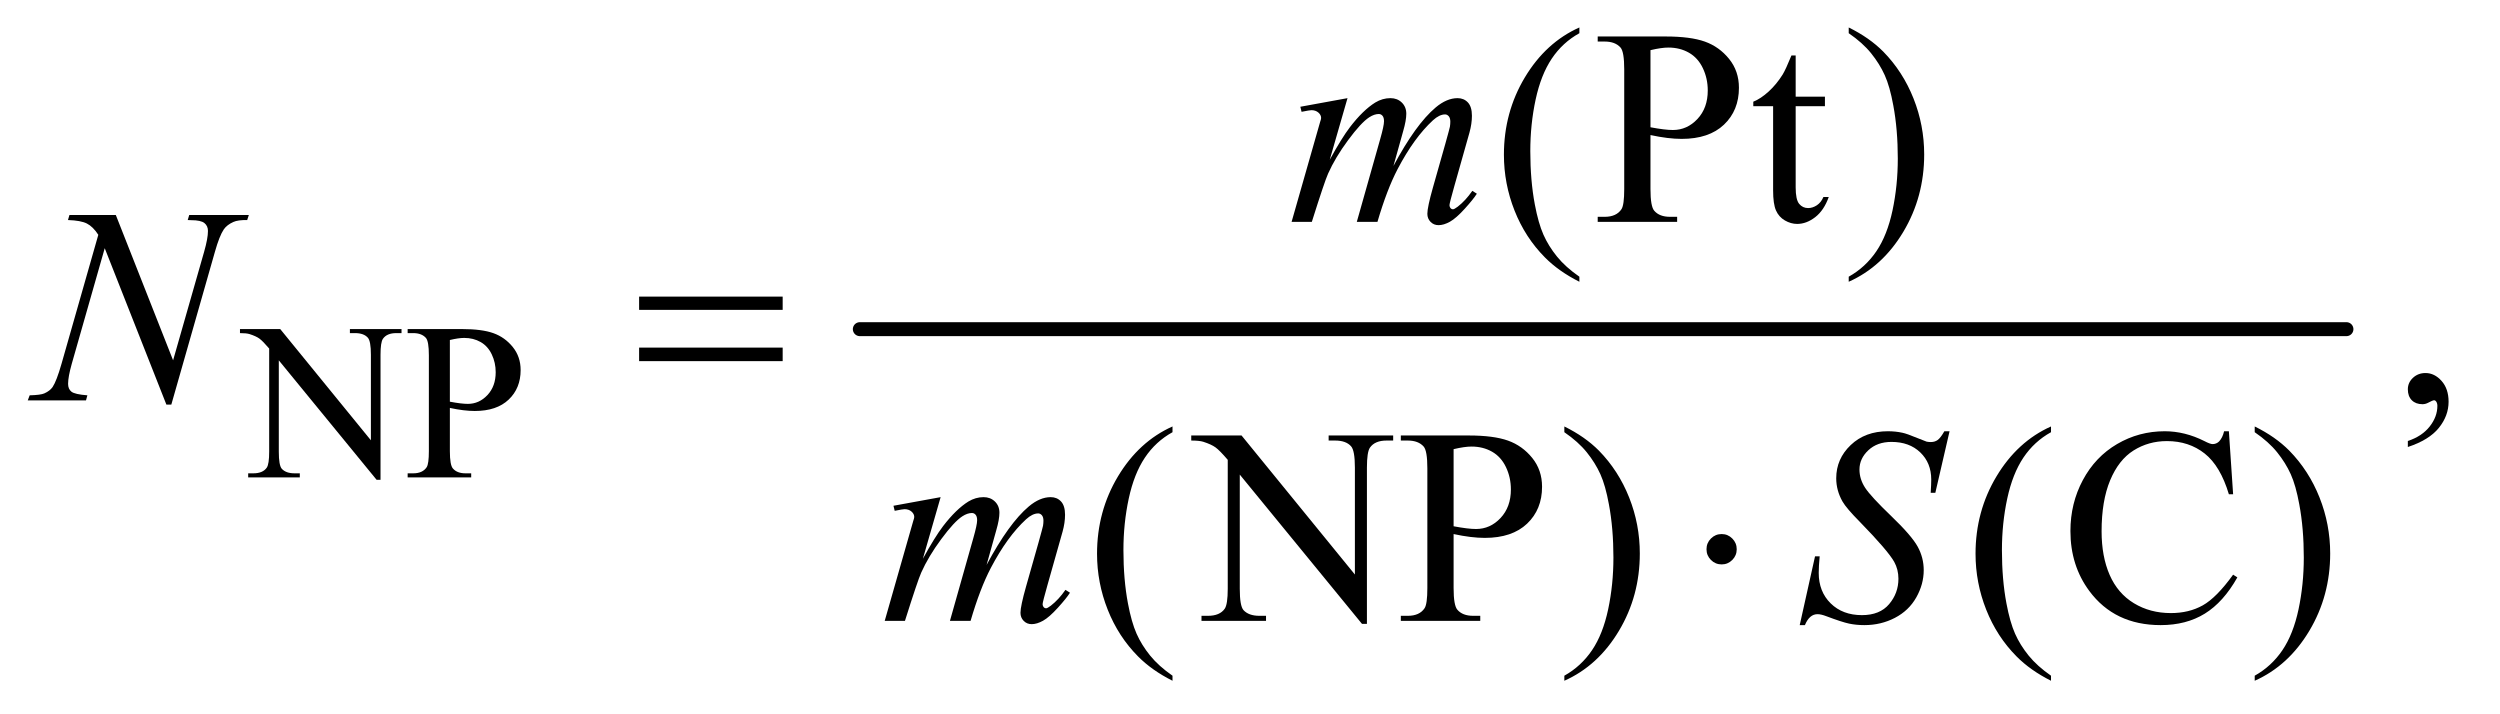
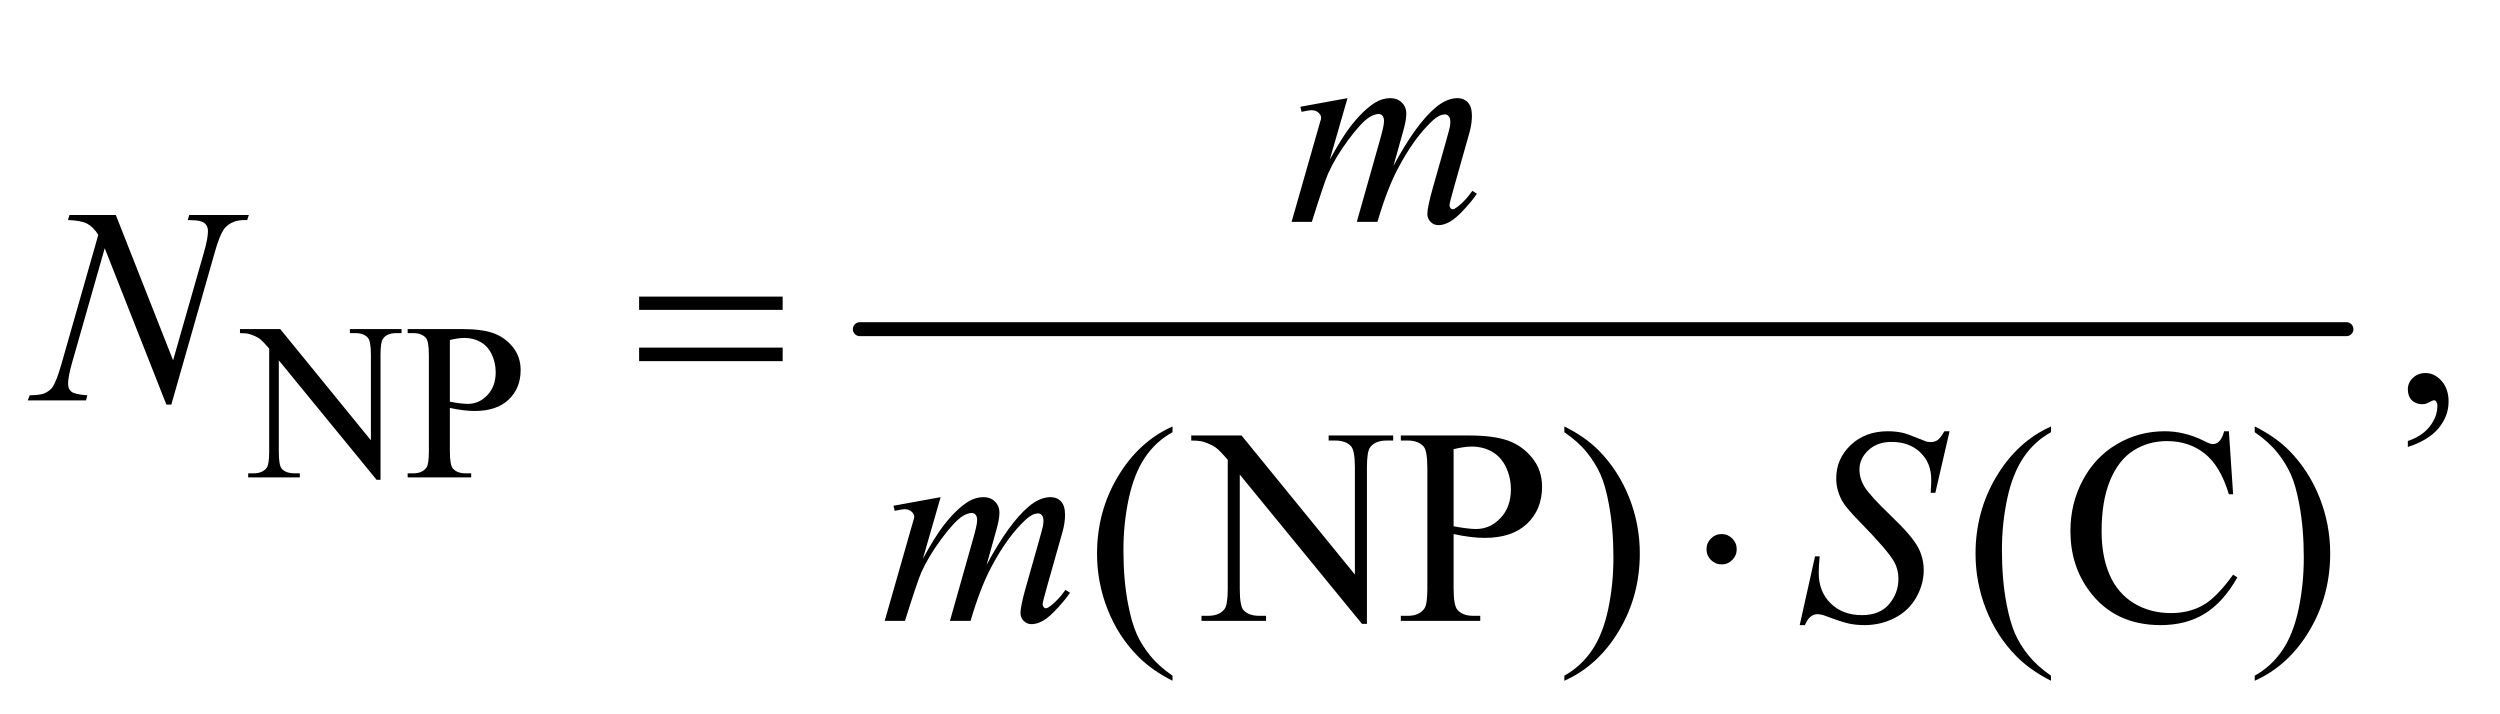
<svg xmlns="http://www.w3.org/2000/svg" stroke-dasharray="none" shape-rendering="auto" font-family="'Dialog'" text-rendering="auto" width="140" fill-opacity="1" color-interpolation="auto" color-rendering="auto" preserveAspectRatio="xMidYMid meet" font-size="12px" viewBox="0 0 140 40" fill="black" stroke="black" image-rendering="auto" stroke-miterlimit="10" stroke-linecap="square" stroke-linejoin="miter" font-style="normal" stroke-width="1" height="40" stroke-dashoffset="0" font-weight="normal" stroke-opacity="1">
  <defs id="genericDefs" />
  <g>
    <defs id="defs1">
      <clipPath clipPathUnits="userSpaceOnUse" id="clipPath1">
        <path d="M1.037 2.688 L89.634 2.688 L89.634 28.057 L1.037 28.057 L1.037 2.688 Z" />
      </clipPath>
      <clipPath clipPathUnits="userSpaceOnUse" id="clipPath2">
        <path d="M33.145 85.864 L33.145 896.386 L2863.699 896.386 L2863.699 85.864 Z" />
      </clipPath>
    </defs>
    <g stroke-width="16" transform="scale(1.576,1.576) translate(-1.037,-2.688) matrix(0.031,0,0,0.031,0,0)" stroke-linejoin="round" stroke-linecap="round">
      <line y2="464" fill="none" x1="1019" clip-path="url(#clipPath2)" x2="2723" y1="464" />
    </g>
    <g transform="matrix(0.049,0,0,0.049,-1.635,-4.235)">
      <path d="M307.625 462.5 L353.625 462.5 L457.25 589.625 L457.25 491.875 Q457.25 476.25 453.75 472.375 Q449.125 467.125 439.125 467.125 L433.25 467.125 L433.25 462.5 L492.25 462.5 L492.25 467.125 L486.25 467.125 Q475.5 467.125 471 473.625 Q468.25 477.625 468.25 491.875 L468.25 634.75 L463.75 634.75 L352 498.25 L352 602.625 Q352 618.25 355.375 622.125 Q360.125 627.375 370 627.375 L376 627.375 L376 632 L317 632 L317 627.375 L322.875 627.375 Q333.75 627.375 338.25 620.875 Q341 616.875 341 602.625 L341 484.75 Q333.625 476.125 329.812 473.375 Q326 470.625 318.625 468.25 Q315 467.125 307.625 467.125 L307.625 462.5 ZM547.5 552.625 L547.5 602 Q547.5 618 551 621.875 Q555.75 627.375 565.375 627.375 L571.875 627.375 L571.875 632 L499.25 632 L499.25 627.375 L505.625 627.375 Q516.375 627.375 521 620.375 Q523.5 616.5 523.5 602 L523.5 492.5 Q523.5 476.5 520.125 472.625 Q515.25 467.125 505.625 467.125 L499.25 467.125 L499.25 462.5 L561.375 462.5 Q584.125 462.5 597.25 467.188 Q610.375 471.875 619.375 483 Q628.375 494.125 628.375 509.375 Q628.375 530.125 614.688 543.125 Q601 556.125 576 556.125 Q569.875 556.125 562.75 555.25 Q555.625 554.375 547.5 552.625 ZM547.5 545.5 Q554.125 546.75 559.25 547.375 Q564.375 548 568 548 Q581 548 590.438 537.938 Q599.875 527.875 599.875 511.875 Q599.875 500.875 595.375 491.438 Q590.875 482 582.625 477.312 Q574.375 472.625 563.875 472.625 Q557.5 472.625 547.5 475 L547.5 545.5 Z" stroke="none" clip-path="url(#clipPath2)" />
    </g>
    <g transform="matrix(0.049,0,0,0.049,-1.635,-4.235)">
-       <path d="M1838.375 402.656 L1838.375 408.438 Q1814.781 396.562 1799 380.625 Q1776.5 357.969 1764.312 327.188 Q1752.125 296.406 1752.125 263.281 Q1752.125 214.844 1776.031 174.922 Q1799.938 135 1838.375 117.812 L1838.375 124.375 Q1819.156 135 1806.812 153.438 Q1794.469 171.875 1788.375 200.156 Q1782.281 228.438 1782.281 259.219 Q1782.281 292.656 1787.438 320 Q1791.5 341.562 1797.281 354.609 Q1803.062 367.656 1812.828 379.688 Q1822.594 391.719 1838.375 402.656 ZM1919.625 240.781 L1919.625 302.5 Q1919.625 322.5 1924 327.344 Q1929.938 334.219 1941.969 334.219 L1950.094 334.219 L1950.094 340 L1859.312 340 L1859.312 334.219 L1867.281 334.219 Q1880.719 334.219 1886.5 325.469 Q1889.625 320.625 1889.625 302.5 L1889.625 165.625 Q1889.625 145.625 1885.406 140.781 Q1879.312 133.906 1867.281 133.906 L1859.312 133.906 L1859.312 128.125 L1936.969 128.125 Q1965.406 128.125 1981.812 133.984 Q1998.219 139.844 2009.469 153.75 Q2020.719 167.656 2020.719 186.719 Q2020.719 212.656 2003.609 228.906 Q1986.5 245.156 1955.25 245.156 Q1947.594 245.156 1938.688 244.062 Q1929.781 242.969 1919.625 240.781 ZM1919.625 231.875 Q1927.906 233.438 1934.312 234.219 Q1940.719 235 1945.25 235 Q1961.5 235 1973.297 222.422 Q1985.094 209.844 1985.094 189.844 Q1985.094 176.094 1979.469 164.297 Q1973.844 152.5 1963.531 146.641 Q1953.219 140.781 1940.094 140.781 Q1932.125 140.781 1919.625 143.75 L1919.625 231.875 ZM2085.562 149.844 L2085.562 196.875 L2119 196.875 L2119 207.812 L2085.562 207.812 L2085.562 300.625 Q2085.562 314.531 2089.547 319.375 Q2093.531 324.219 2099.781 324.219 Q2104.938 324.219 2109.781 321.016 Q2114.625 317.812 2117.281 311.562 L2123.375 311.562 Q2117.906 326.875 2107.906 334.609 Q2097.906 342.344 2087.281 342.344 Q2080.094 342.344 2073.219 338.359 Q2066.344 334.375 2063.062 326.953 Q2059.781 319.531 2059.781 304.062 L2059.781 207.812 L2037.125 207.812 L2037.125 202.656 Q2045.719 199.219 2054.703 191.016 Q2063.688 182.812 2070.719 171.562 Q2074.312 165.625 2080.719 149.844 L2085.562 149.844 ZM2146.188 124.375 L2146.188 117.812 Q2169.938 129.531 2185.719 145.469 Q2208.062 168.281 2220.25 198.984 Q2232.438 229.688 2232.438 262.969 Q2232.438 311.406 2208.609 351.328 Q2184.781 391.25 2146.188 408.438 L2146.188 402.656 Q2165.406 391.875 2177.828 373.516 Q2190.25 355.156 2196.266 326.797 Q2202.281 298.438 2202.281 267.656 Q2202.281 234.375 2197.125 206.875 Q2193.219 185.312 2187.359 172.344 Q2181.5 159.375 2171.812 147.344 Q2162.125 135.312 2146.188 124.375 Z" stroke="none" clip-path="url(#clipPath2)" />
-     </g>
+       </g>
    <g transform="matrix(0.049,0,0,0.049,-1.635,-4.235)">
      <path d="M2785.188 597.281 L2785.188 590.406 Q2801.281 585.094 2810.109 573.922 Q2818.938 562.75 2818.938 550.25 Q2818.938 547.281 2817.531 545.25 Q2816.438 543.844 2815.344 543.844 Q2813.625 543.844 2807.844 546.969 Q2805.031 548.375 2801.906 548.375 Q2794.25 548.375 2789.719 543.844 Q2785.188 539.312 2785.188 531.344 Q2785.188 523.688 2791.047 518.219 Q2796.906 512.75 2805.344 512.75 Q2815.656 512.75 2823.703 521.734 Q2831.75 530.719 2831.75 545.562 Q2831.75 561.656 2820.578 575.484 Q2809.406 589.312 2785.188 597.281 Z" stroke="none" clip-path="url(#clipPath2)" />
    </g>
    <g transform="matrix(0.049,0,0,0.049,-1.635,-4.235)">
      <path d="M1373.375 858.656 L1373.375 864.438 Q1349.781 852.562 1334 836.625 Q1311.5 813.969 1299.312 783.188 Q1287.125 752.406 1287.125 719.281 Q1287.125 670.844 1311.031 630.922 Q1334.938 591 1373.375 573.812 L1373.375 580.375 Q1354.156 591 1341.812 609.438 Q1329.469 627.875 1323.375 656.156 Q1317.281 684.438 1317.281 715.219 Q1317.281 748.656 1322.438 776 Q1326.5 797.562 1332.281 810.609 Q1338.062 823.656 1347.828 835.688 Q1357.594 847.719 1373.375 858.656 ZM1394.781 584.125 L1452.281 584.125 L1581.812 743.031 L1581.812 620.844 Q1581.812 601.312 1577.438 596.469 Q1571.656 589.906 1559.156 589.906 L1551.812 589.906 L1551.812 584.125 L1625.562 584.125 L1625.562 589.906 L1618.062 589.906 Q1604.625 589.906 1599 598.031 Q1595.562 603.031 1595.562 620.844 L1595.562 799.438 L1589.938 799.438 L1450.25 628.812 L1450.25 759.281 Q1450.25 778.812 1454.469 783.656 Q1460.406 790.219 1472.75 790.219 L1480.25 790.219 L1480.25 796 L1406.5 796 L1406.5 790.219 L1413.844 790.219 Q1427.438 790.219 1433.062 782.094 Q1436.5 777.094 1436.5 759.281 L1436.5 611.938 Q1427.281 601.156 1422.516 597.719 Q1417.75 594.281 1408.531 591.312 Q1404 589.906 1394.781 589.906 L1394.781 584.125 ZM1694.625 696.781 L1694.625 758.5 Q1694.625 778.5 1699 783.344 Q1704.938 790.219 1716.969 790.219 L1725.094 790.219 L1725.094 796 L1634.312 796 L1634.312 790.219 L1642.281 790.219 Q1655.719 790.219 1661.5 781.469 Q1664.625 776.625 1664.625 758.5 L1664.625 621.625 Q1664.625 601.625 1660.406 596.781 Q1654.312 589.906 1642.281 589.906 L1634.312 589.906 L1634.312 584.125 L1711.969 584.125 Q1740.406 584.125 1756.812 589.984 Q1773.219 595.844 1784.469 609.75 Q1795.719 623.656 1795.719 642.719 Q1795.719 668.656 1778.609 684.906 Q1761.5 701.156 1730.25 701.156 Q1722.594 701.156 1713.688 700.062 Q1704.781 698.969 1694.625 696.781 ZM1694.625 687.875 Q1702.906 689.438 1709.312 690.219 Q1715.719 691 1720.25 691 Q1736.5 691 1748.297 678.422 Q1760.094 665.844 1760.094 645.844 Q1760.094 632.094 1754.469 620.297 Q1748.844 608.5 1738.531 602.641 Q1728.219 596.781 1715.094 596.781 Q1707.125 596.781 1694.625 599.75 L1694.625 687.875 ZM1821.188 580.375 L1821.188 573.812 Q1844.938 585.531 1860.719 601.469 Q1883.062 624.281 1895.25 654.984 Q1907.438 685.688 1907.438 718.969 Q1907.438 767.406 1883.609 807.328 Q1859.781 847.25 1821.188 864.438 L1821.188 858.656 Q1840.406 847.875 1852.828 829.516 Q1865.25 811.156 1871.266 782.797 Q1877.281 754.438 1877.281 723.656 Q1877.281 690.375 1872.125 662.875 Q1868.219 641.312 1862.359 628.344 Q1856.5 615.375 1846.812 603.344 Q1837.125 591.312 1821.188 580.375 ZM2377.375 858.656 L2377.375 864.438 Q2353.781 852.562 2338 836.625 Q2315.5 813.969 2303.312 783.188 Q2291.125 752.406 2291.125 719.281 Q2291.125 670.844 2315.031 630.922 Q2338.938 591 2377.375 573.812 L2377.375 580.375 Q2358.156 591 2345.812 609.438 Q2333.469 627.875 2327.375 656.156 Q2321.281 684.438 2321.281 715.219 Q2321.281 748.656 2326.438 776 Q2330.5 797.562 2336.281 810.609 Q2342.062 823.656 2351.828 835.688 Q2361.594 847.719 2377.375 858.656 ZM2580.656 579.281 L2585.5 651.312 L2580.656 651.312 Q2570.969 618.969 2553 604.75 Q2535.031 590.531 2509.875 590.531 Q2488.781 590.531 2471.75 601.234 Q2454.719 611.938 2444.953 635.375 Q2435.188 658.812 2435.188 693.656 Q2435.188 722.406 2444.406 743.5 Q2453.625 764.594 2472.141 775.844 Q2490.656 787.094 2514.406 787.094 Q2535.031 787.094 2550.812 778.266 Q2566.594 769.438 2585.5 743.188 L2590.344 746.312 Q2574.406 774.594 2553.156 787.719 Q2531.906 800.844 2502.688 800.844 Q2450.031 800.844 2421.125 761.781 Q2399.562 732.719 2399.562 693.344 Q2399.562 661.625 2413.781 635.062 Q2428 608.5 2452.922 593.891 Q2477.844 579.281 2507.375 579.281 Q2530.344 579.281 2552.688 590.531 Q2559.25 593.969 2562.062 593.969 Q2566.281 593.969 2569.406 591 Q2573.469 586.781 2575.188 579.281 L2580.656 579.281 ZM2610.188 580.375 L2610.188 573.812 Q2633.938 585.531 2649.719 601.469 Q2672.062 624.281 2684.25 654.984 Q2696.438 685.688 2696.438 718.969 Q2696.438 767.406 2672.609 807.328 Q2648.781 847.25 2610.188 864.438 L2610.188 858.656 Q2629.406 847.875 2641.828 829.516 Q2654.25 811.156 2660.266 782.797 Q2666.281 754.438 2666.281 723.656 Q2666.281 690.375 2661.125 662.875 Q2657.219 641.312 2651.359 628.344 Q2645.5 615.375 2635.812 603.344 Q2626.125 591.312 2610.188 580.375 Z" stroke="none" clip-path="url(#clipPath2)" />
    </g>
    <g transform="matrix(0.049,0,0,0.049,-1.635,-4.235)">
      <path d="M1573.375 198.594 L1553.062 269.062 Q1566.656 244.219 1576.188 231.719 Q1591.031 212.344 1605.094 203.594 Q1613.375 198.594 1622.438 198.594 Q1630.25 198.594 1635.406 203.594 Q1640.562 208.594 1640.562 216.406 Q1640.562 224.062 1636.969 236.406 L1625.875 276.094 Q1651.344 228.438 1674.156 209.219 Q1686.812 198.594 1699.156 198.594 Q1706.344 198.594 1710.953 203.516 Q1715.562 208.438 1715.562 218.75 Q1715.562 227.812 1712.75 237.969 L1695.562 298.75 Q1689.938 318.594 1689.938 320.781 Q1689.938 322.969 1691.344 324.531 Q1692.281 325.625 1693.844 325.625 Q1695.406 325.625 1699.312 322.656 Q1708.219 315.781 1716.031 304.531 L1721.188 307.812 Q1717.281 314.062 1707.359 325 Q1697.438 335.938 1690.406 339.844 Q1683.375 343.75 1677.438 343.75 Q1671.969 343.75 1668.297 340 Q1664.625 336.25 1664.625 330.781 Q1664.625 323.281 1671.031 300.625 L1685.25 250.469 Q1690.094 233.125 1690.406 231.25 Q1690.875 228.281 1690.875 225.469 Q1690.875 221.562 1689.156 219.375 Q1687.281 217.188 1684.938 217.188 Q1678.375 217.188 1671.031 223.906 Q1649.469 243.75 1630.719 279.531 Q1618.375 303.125 1607.594 340 L1584 340 L1610.719 245.469 Q1615.094 230.156 1615.094 225 Q1615.094 220.781 1613.375 218.75 Q1611.656 216.719 1609.156 216.719 Q1604 216.719 1598.219 220.469 Q1588.844 226.562 1574.078 246.562 Q1559.312 266.562 1551.188 284.844 Q1547.281 293.438 1532.594 340 L1509.469 340 L1538.375 238.75 L1542.125 225.625 Q1543.219 222.656 1543.219 221.25 Q1543.219 217.812 1540.094 215.078 Q1536.969 212.344 1532.125 212.344 Q1530.094 212.344 1520.875 214.219 L1519.469 208.438 L1573.375 198.594 Z" stroke="none" clip-path="url(#clipPath2)" />
    </g>
    <g transform="matrix(0.049,0,0,0.049,-1.635,-4.235)">
      <path d="M165.719 332.125 L231.188 498.219 L266.656 374.156 Q271.031 358.844 271.031 350.406 Q271.031 344.625 266.969 341.344 Q262.906 338.062 251.812 338.062 Q249.938 338.062 247.906 337.906 L249.625 332.125 L317.75 332.125 L315.875 337.906 Q305.25 337.75 300.094 340.094 Q292.75 343.375 289.156 348.531 Q284.156 355.875 279 374.156 L229.156 548.844 L223.531 548.844 L153.062 370.094 L115.406 502.125 Q111.188 517.125 111.188 525.094 Q111.188 531.031 115.016 534.078 Q118.844 537.125 133.219 538.219 L131.656 544 L65.094 544 L67.281 538.219 Q79.781 537.906 84 536.031 Q90.406 533.219 93.531 528.688 Q98.062 521.812 103.688 502.125 L145.719 354.781 Q139.625 345.406 132.672 341.891 Q125.719 338.375 111.031 337.906 L112.75 332.125 L165.719 332.125 Z" stroke="none" clip-path="url(#clipPath2)" />
    </g>
    <g transform="matrix(0.049,0,0,0.049,-1.635,-4.235)">
      <path d="M1108.375 654.594 L1088.062 725.062 Q1101.656 700.219 1111.188 687.719 Q1126.031 668.344 1140.094 659.594 Q1148.375 654.594 1157.438 654.594 Q1165.25 654.594 1170.406 659.594 Q1175.562 664.594 1175.562 672.406 Q1175.562 680.062 1171.969 692.406 L1160.875 732.094 Q1186.344 684.438 1209.156 665.219 Q1221.812 654.594 1234.156 654.594 Q1241.344 654.594 1245.953 659.516 Q1250.562 664.438 1250.562 674.75 Q1250.562 683.812 1247.75 693.969 L1230.562 754.75 Q1224.938 774.594 1224.938 776.781 Q1224.938 778.969 1226.344 780.531 Q1227.281 781.625 1228.844 781.625 Q1230.406 781.625 1234.312 778.656 Q1243.219 771.781 1251.031 760.531 L1256.188 763.812 Q1252.281 770.062 1242.359 781 Q1232.438 791.938 1225.406 795.844 Q1218.375 799.75 1212.438 799.75 Q1206.969 799.75 1203.297 796 Q1199.625 792.25 1199.625 786.781 Q1199.625 779.281 1206.031 756.625 L1220.25 706.469 Q1225.094 689.125 1225.406 687.25 Q1225.875 684.281 1225.875 681.469 Q1225.875 677.562 1224.156 675.375 Q1222.281 673.188 1219.938 673.188 Q1213.375 673.188 1206.031 679.906 Q1184.469 699.75 1165.719 735.531 Q1153.375 759.125 1142.594 796 L1119 796 L1145.719 701.469 Q1150.094 686.156 1150.094 681 Q1150.094 676.781 1148.375 674.75 Q1146.656 672.719 1144.156 672.719 Q1139 672.719 1133.219 676.469 Q1123.844 682.562 1109.078 702.562 Q1094.312 722.562 1086.188 740.844 Q1082.281 749.438 1067.594 796 L1044.469 796 L1073.375 694.75 L1077.125 681.625 Q1078.219 678.656 1078.219 677.25 Q1078.219 673.812 1075.094 671.078 Q1071.969 668.344 1067.125 668.344 Q1065.094 668.344 1055.875 670.219 L1054.469 664.438 L1108.375 654.594 ZM2090.188 800.844 L2107.688 722.25 L2113 722.25 Q2111.906 733.656 2111.906 741.156 Q2111.906 762.562 2125.578 776 Q2139.25 789.438 2161.281 789.438 Q2181.75 789.438 2192.375 776.859 Q2203 764.281 2203 747.875 Q2203 737.25 2198.156 728.5 Q2190.812 715.531 2158.938 682.875 Q2143.469 667.25 2139.094 659.594 Q2131.906 646.938 2131.906 633.031 Q2131.906 610.844 2148.469 595.062 Q2165.031 579.281 2190.969 579.281 Q2199.719 579.281 2207.531 581 Q2212.375 581.938 2225.188 587.25 Q2234.25 590.844 2235.188 591.156 Q2237.375 591.625 2240.031 591.625 Q2244.562 591.625 2247.844 589.281 Q2251.125 586.938 2255.5 579.281 L2261.438 579.281 L2245.188 649.594 L2239.875 649.594 Q2240.5 640.219 2240.5 634.438 Q2240.5 615.531 2228 603.5 Q2215.5 591.469 2195.031 591.469 Q2178.781 591.469 2168.625 601 Q2158.469 610.531 2158.469 623.031 Q2158.469 633.969 2164.953 643.891 Q2171.438 653.812 2194.797 676.234 Q2218.156 698.656 2225.031 711.234 Q2231.906 723.812 2231.906 738.031 Q2231.906 754.125 2223.391 769.203 Q2214.875 784.281 2198.938 792.562 Q2183 800.844 2164.094 800.844 Q2154.719 800.844 2146.594 799.125 Q2138.469 797.406 2120.656 790.688 Q2114.562 788.344 2110.5 788.344 Q2101.281 788.344 2096.125 800.844 L2090.188 800.844 Z" stroke="none" clip-path="url(#clipPath2)" />
    </g>
    <g transform="matrix(0.049,0,0,0.049,-1.635,-4.235)">
      <path d="M763.781 425.406 L927.844 425.406 L927.844 440.562 L763.781 440.562 L763.781 425.406 ZM763.781 483.688 L927.844 483.688 L927.844 499.156 L763.781 499.156 L763.781 483.688 Z" stroke="none" clip-path="url(#clipPath2)" />
    </g>
    <g transform="matrix(0.049,0,0,0.049,-1.635,-4.235)">
      <path d="M2018.188 714.125 Q2018.188 721.312 2013.109 726.391 Q2008.031 731.469 2001 731.469 Q1993.812 731.469 1988.734 726.391 Q1983.656 721.312 1983.656 714.125 Q1983.656 706.938 1988.734 701.859 Q1993.812 696.781 2001 696.781 Q2008.031 696.781 2013.109 701.859 Q2018.188 706.938 2018.188 714.125 Z" stroke="none" clip-path="url(#clipPath2)" />
    </g>
  </g>
</svg>